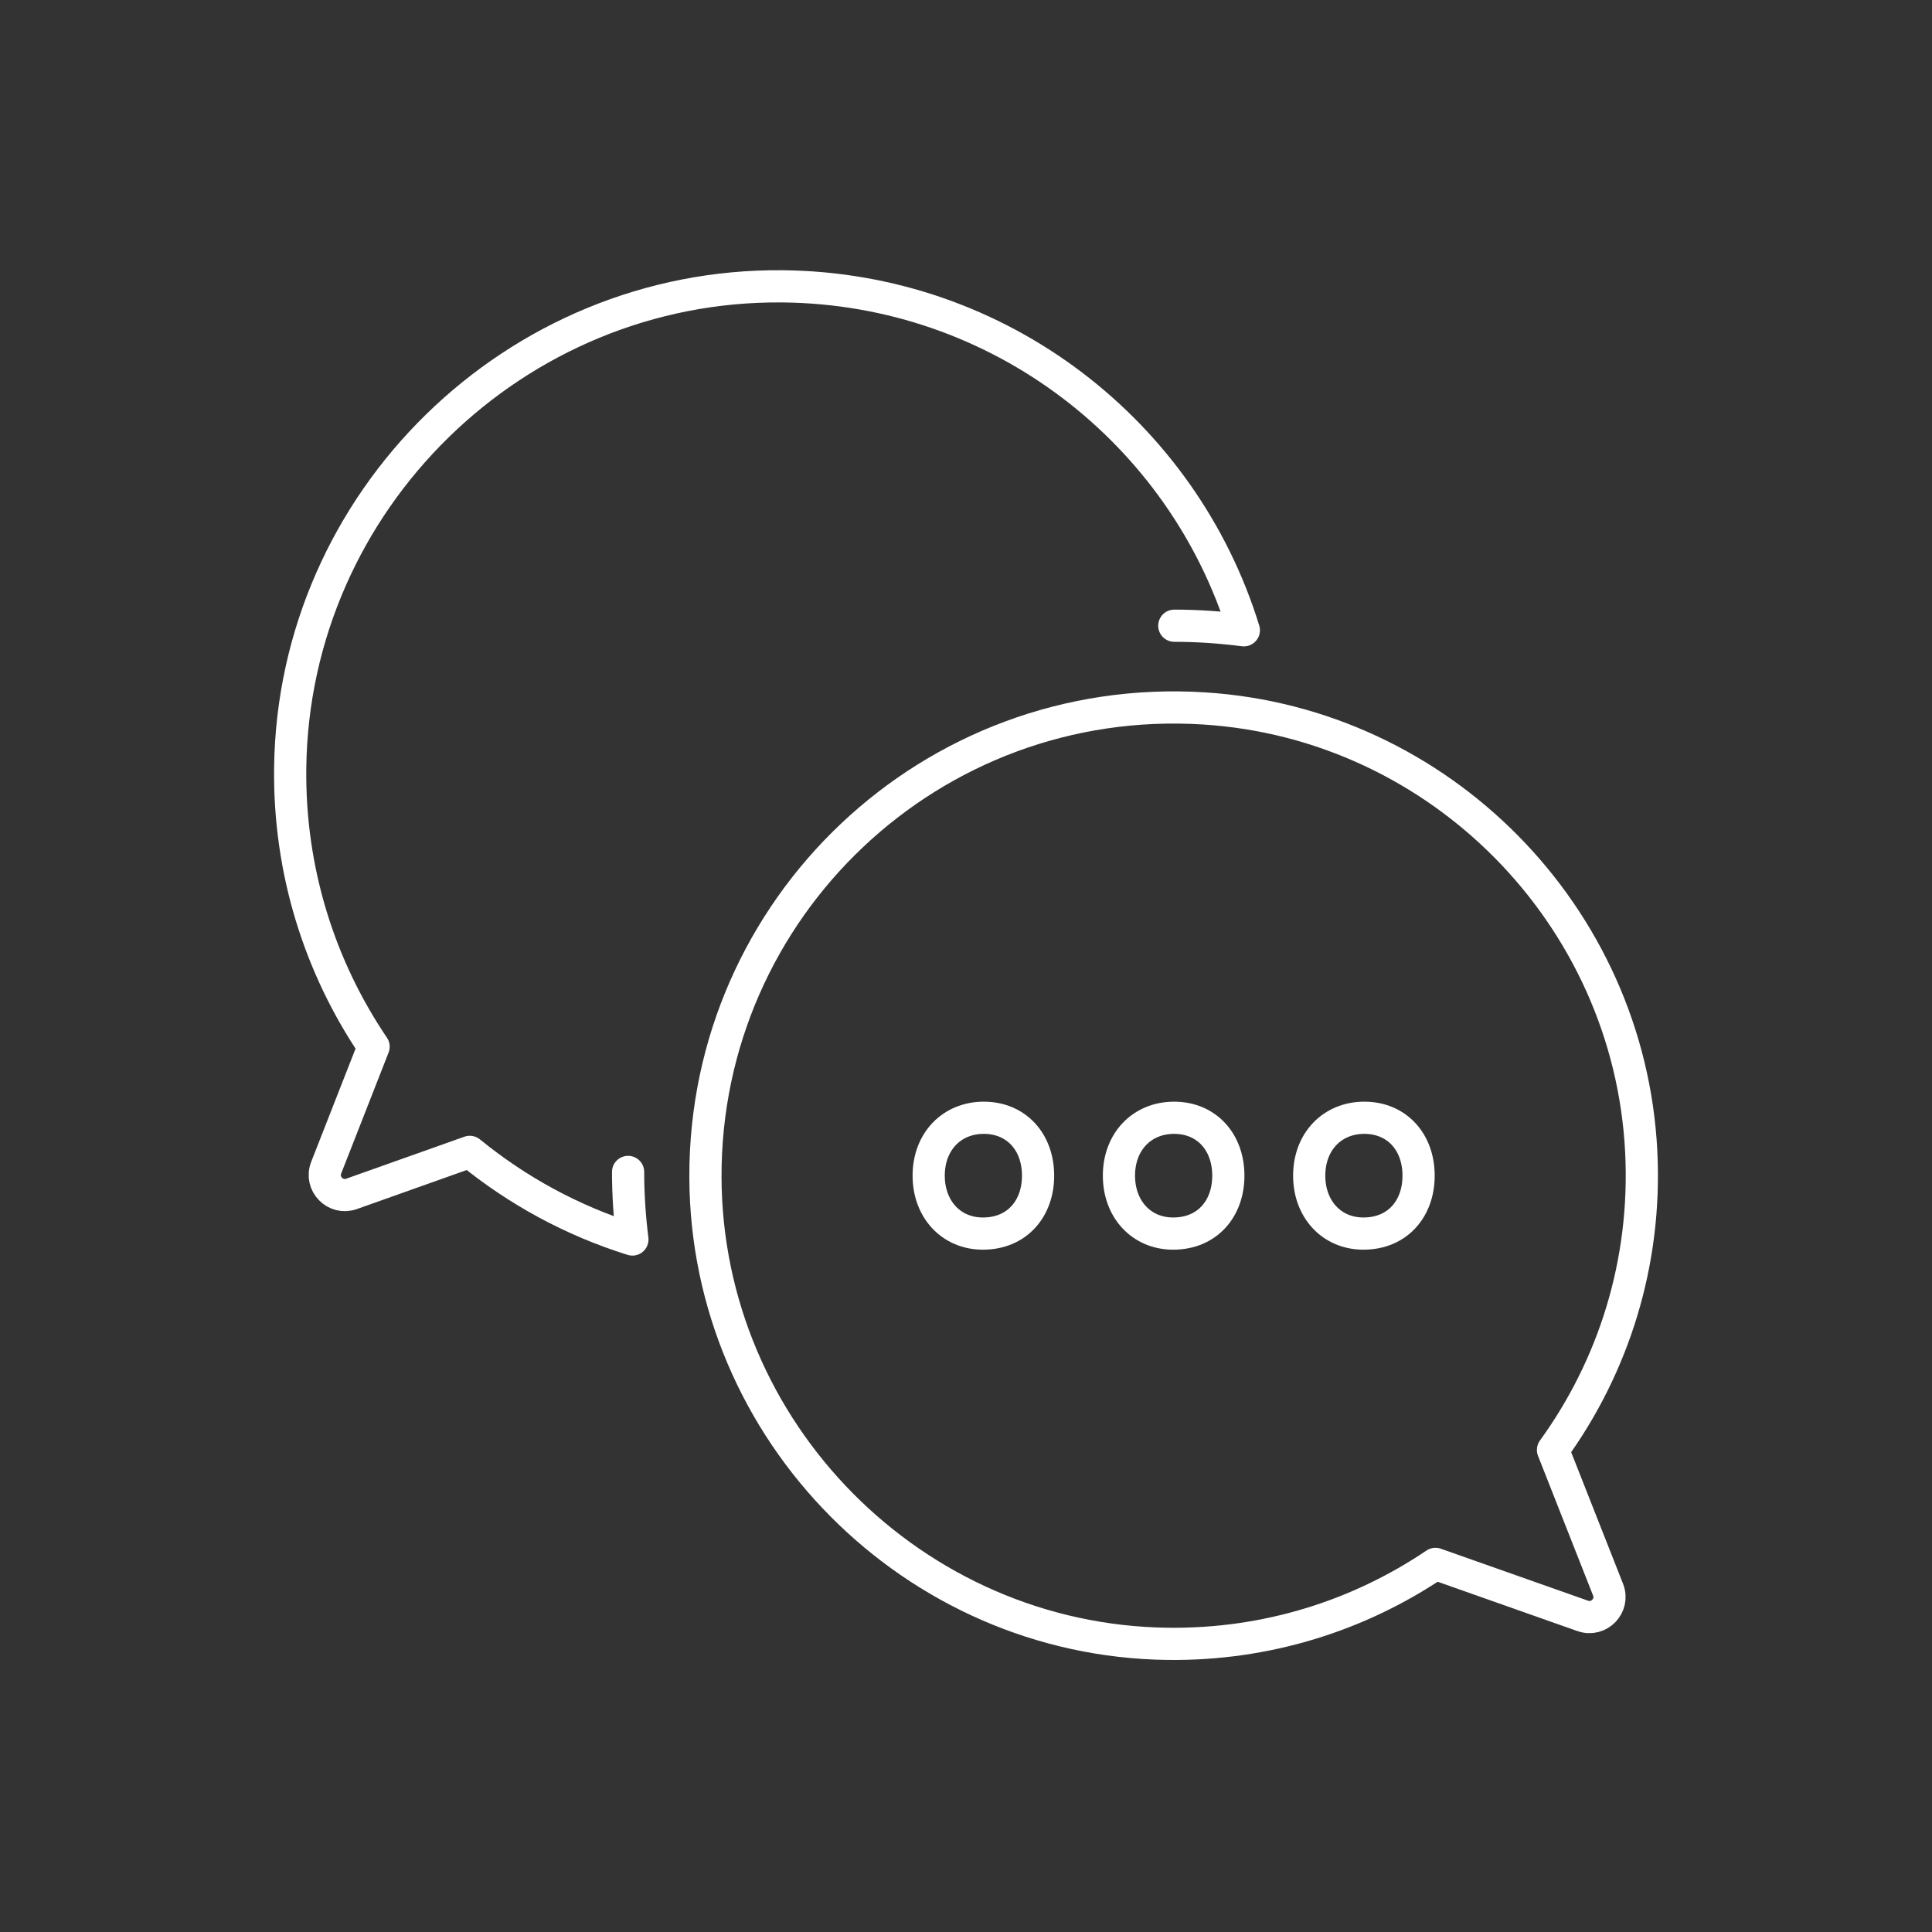
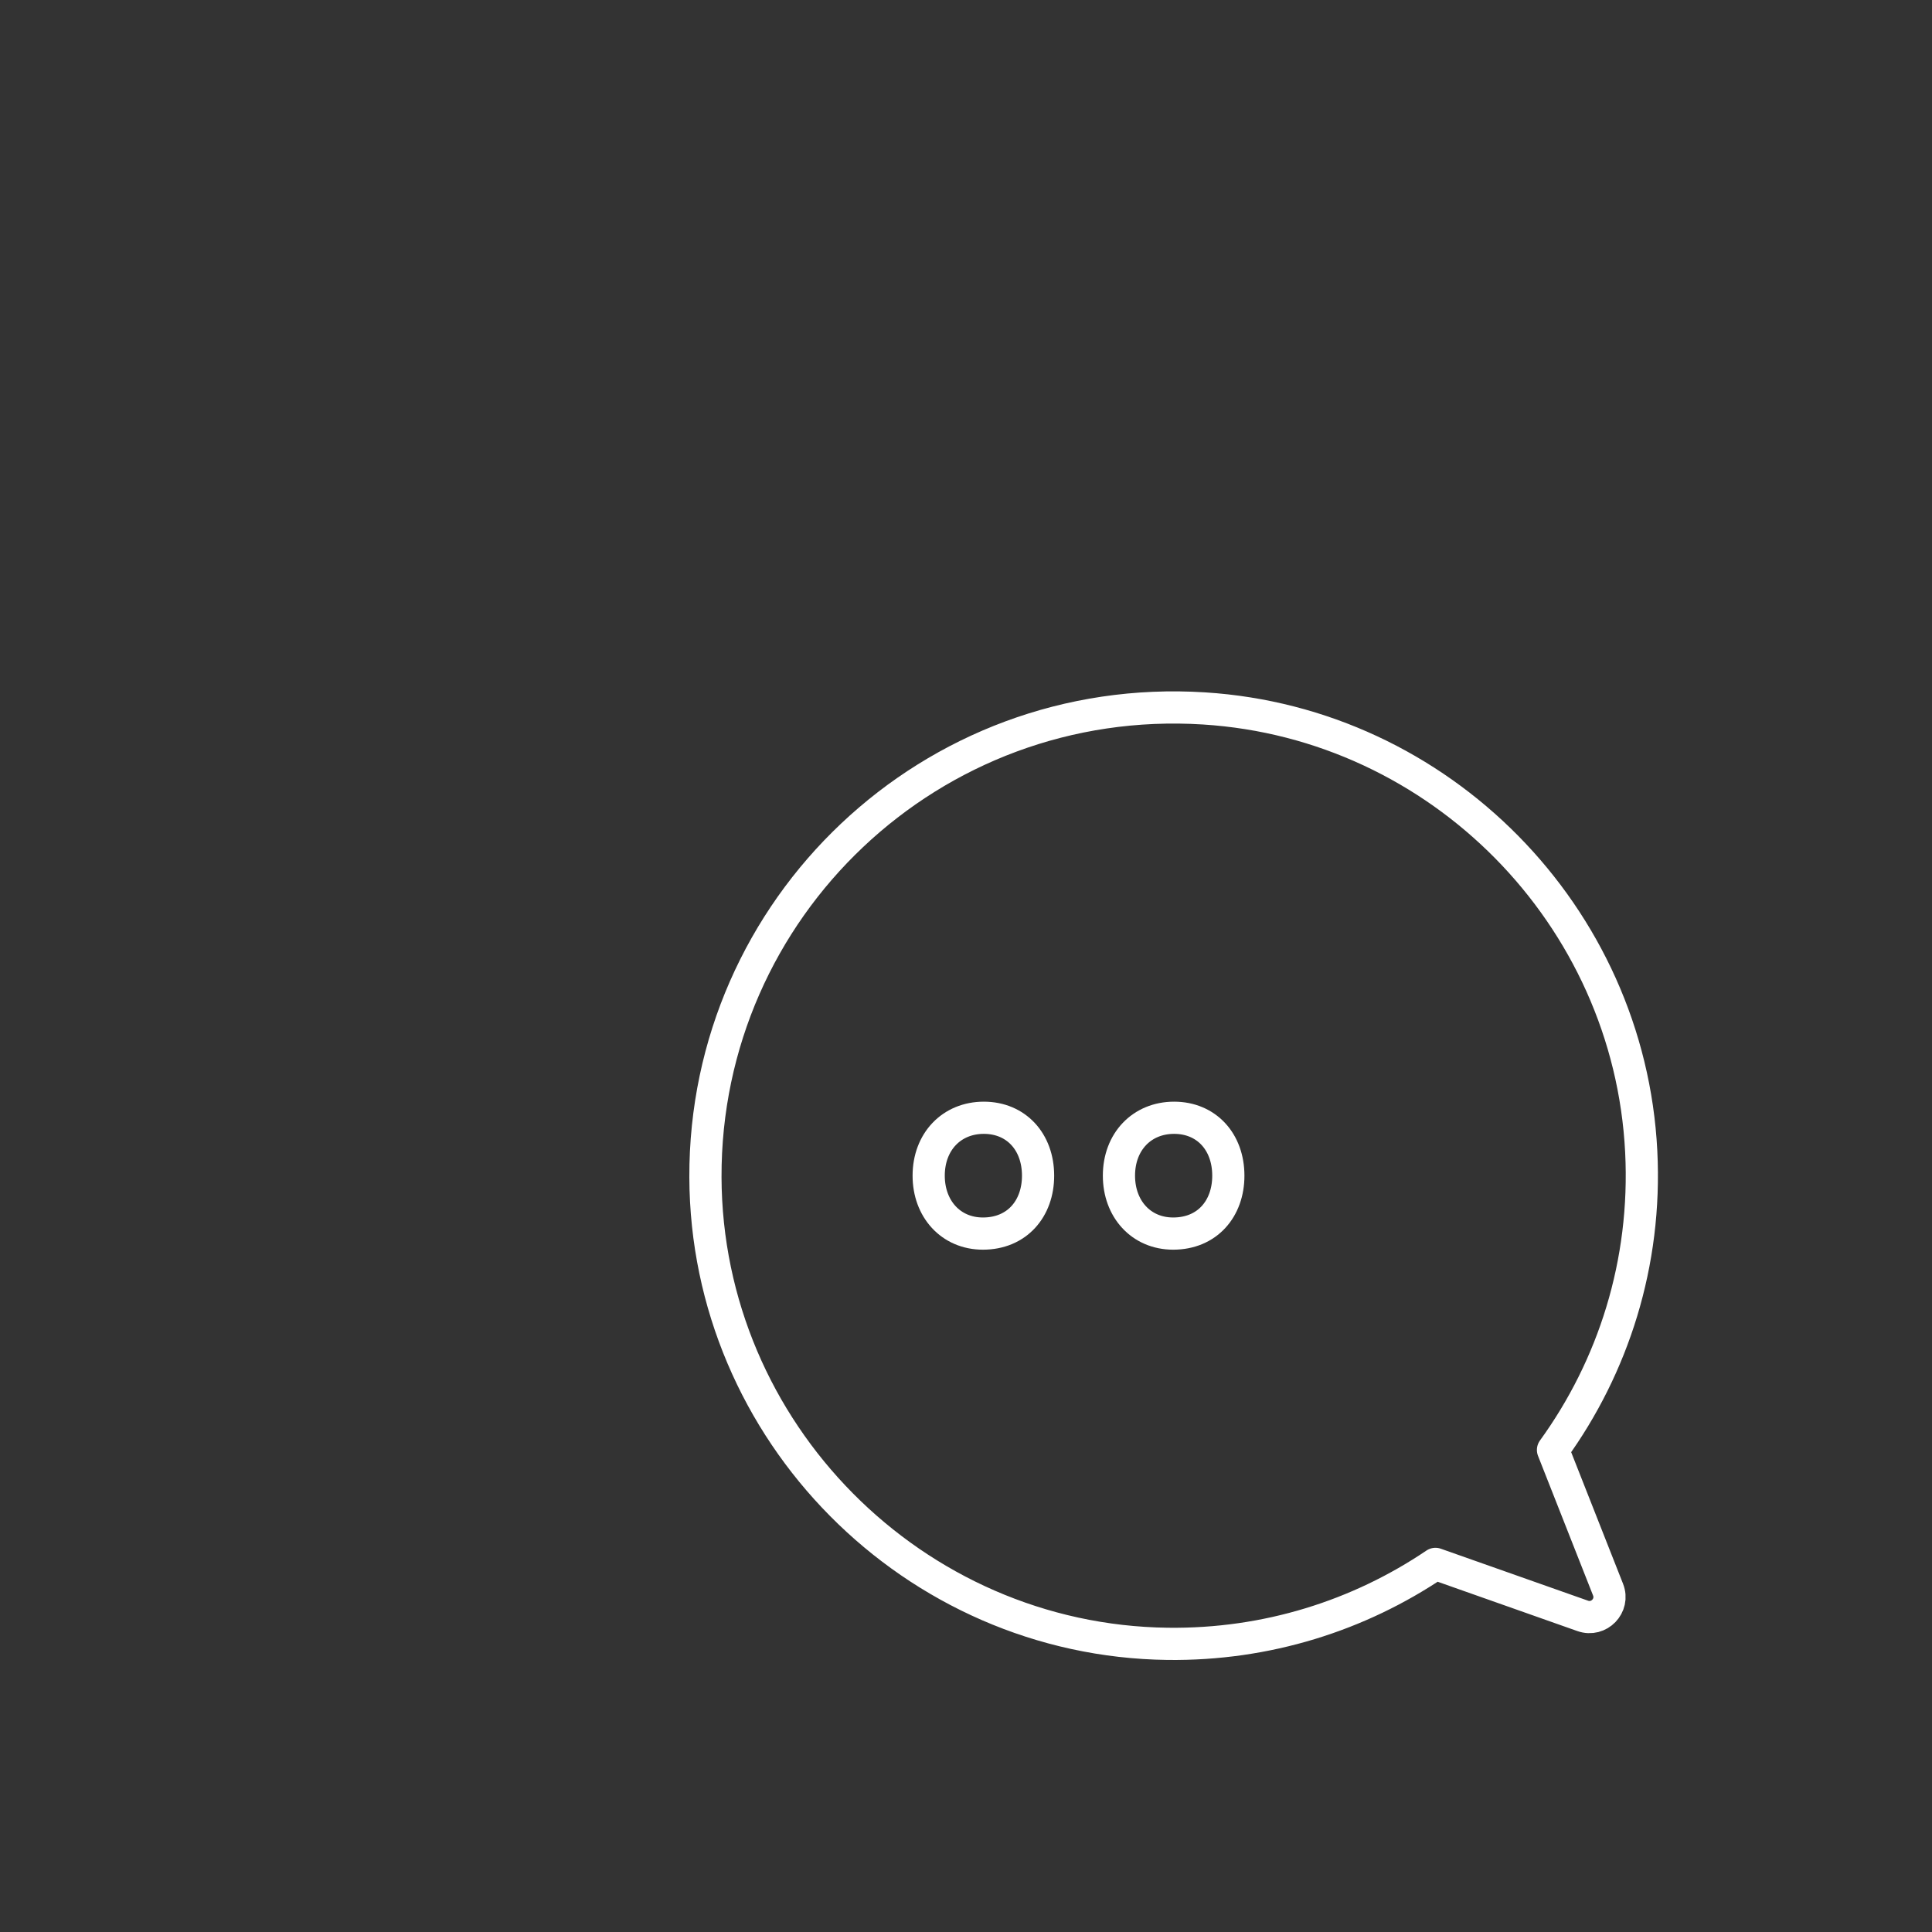
<svg xmlns="http://www.w3.org/2000/svg" width="92" height="92" xml:space="preserve" overflow="hidden">
  <rect width="100%" height="100%" fill="#333333" stroke="none" />
  <g transform="translate(-637 -145)">
-     <path d="M692.919 174.796C694.042 174.796 695.146 174.875 696.231 175.013 693.332 165.596 684.605 158.733 674.261 158.635 661.535 158.515 650.978 168.832 650.819 181.557 650.757 186.482 652.232 191.059 654.79 194.842L652.533 200.603C652.234 201.366 652.971 202.126 653.742 201.851L659.37 199.851C661.636 201.7 664.255 203.132 667.114 204.024 666.983 202.969 666.909 201.896 666.909 200.806" stroke="#FFFFFF" stroke-width="1.533" stroke-linecap="round" stroke-linejoin="round" fill="none" />
    <path d="M710.952 214.045C713.818 210.088 715.421 205.156 715.154 199.837 714.589 188.595 705.574 179.447 694.34 178.735 681.343 177.911 670.55 188.23 670.592 201.06 670.632 213.167 680.494 223.126 692.6 223.278 697.328 223.338 701.722 221.925 705.355 219.471L712.368 221.947C713.14 222.22 713.875 221.458 713.574 220.697L710.952 214.045Z" stroke="#FFFFFF" stroke-width="1.533" stroke-linecap="round" stroke-linejoin="round" fill="none" />
    <path d="M681.223 200.985C681.223 199.365 682.317 198.227 683.849 198.227 685.381 198.227 686.432 199.365 686.432 200.985 686.432 202.56 685.425 203.742 683.806 203.742 682.273 203.742 681.223 202.56 681.223 200.985Z" stroke="#FFFFFF" stroke-width="1.533" stroke-linecap="round" stroke-linejoin="round" fill="none" />
-     <path d="M690.283 200.985C690.283 199.365 691.377 198.227 692.91 198.227 694.442 198.227 695.492 199.365 695.492 200.985 695.492 202.56 694.485 203.742 692.866 203.742 691.333 203.742 690.283 202.56 690.283 200.985Z" stroke="#FFFFFF" stroke-width="1.533" stroke-linecap="round" stroke-linejoin="round" fill="none" />
-     <path d="M699.343 200.985C699.343 199.365 700.437 198.227 701.969 198.227 703.501 198.227 704.552 199.365 704.552 200.985 704.552 202.56 703.545 203.742 701.925 203.742 700.393 203.742 699.343 202.56 699.343 200.985Z" stroke="#FFFFFF" stroke-width="1.533" stroke-linecap="round" stroke-linejoin="round" fill="none" />
+     <path d="M690.283 200.985C690.283 199.365 691.377 198.227 692.91 198.227 694.442 198.227 695.492 199.365 695.492 200.985 695.492 202.56 694.485 203.742 692.866 203.742 691.333 203.742 690.283 202.56 690.283 200.985" stroke="#FFFFFF" stroke-width="1.533" stroke-linecap="round" stroke-linejoin="round" fill="none" />
  </g>
</svg>